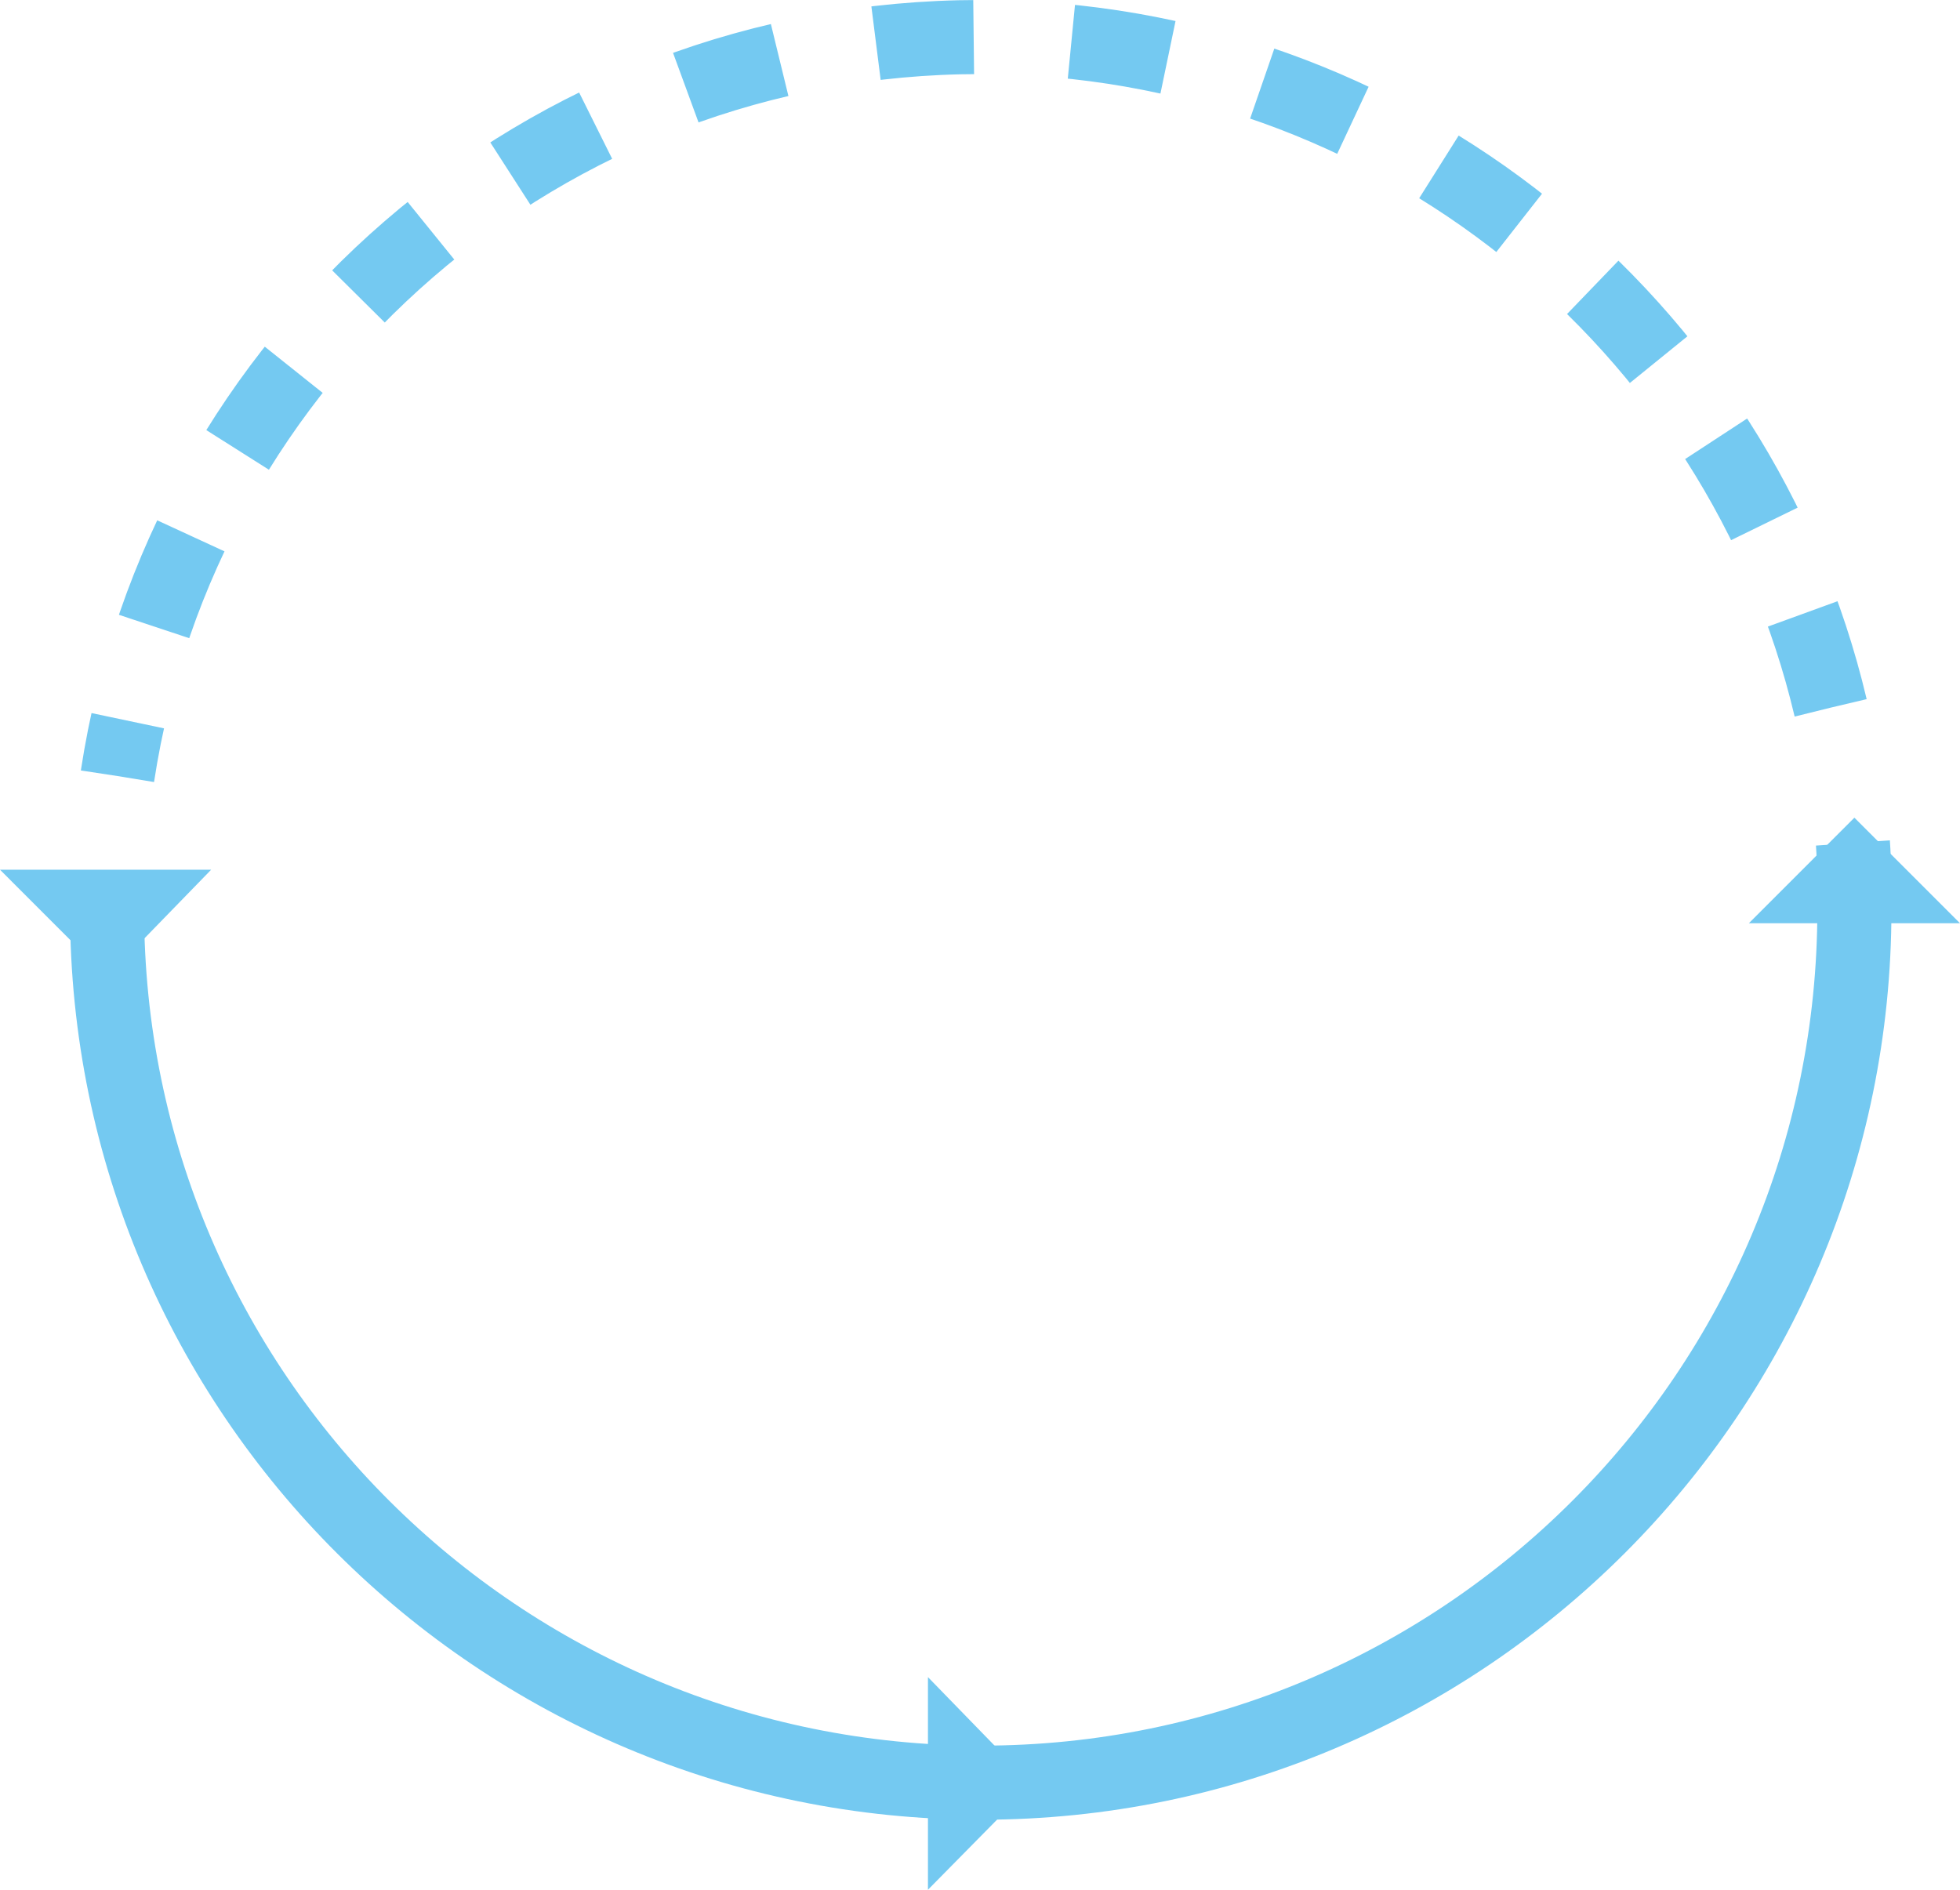
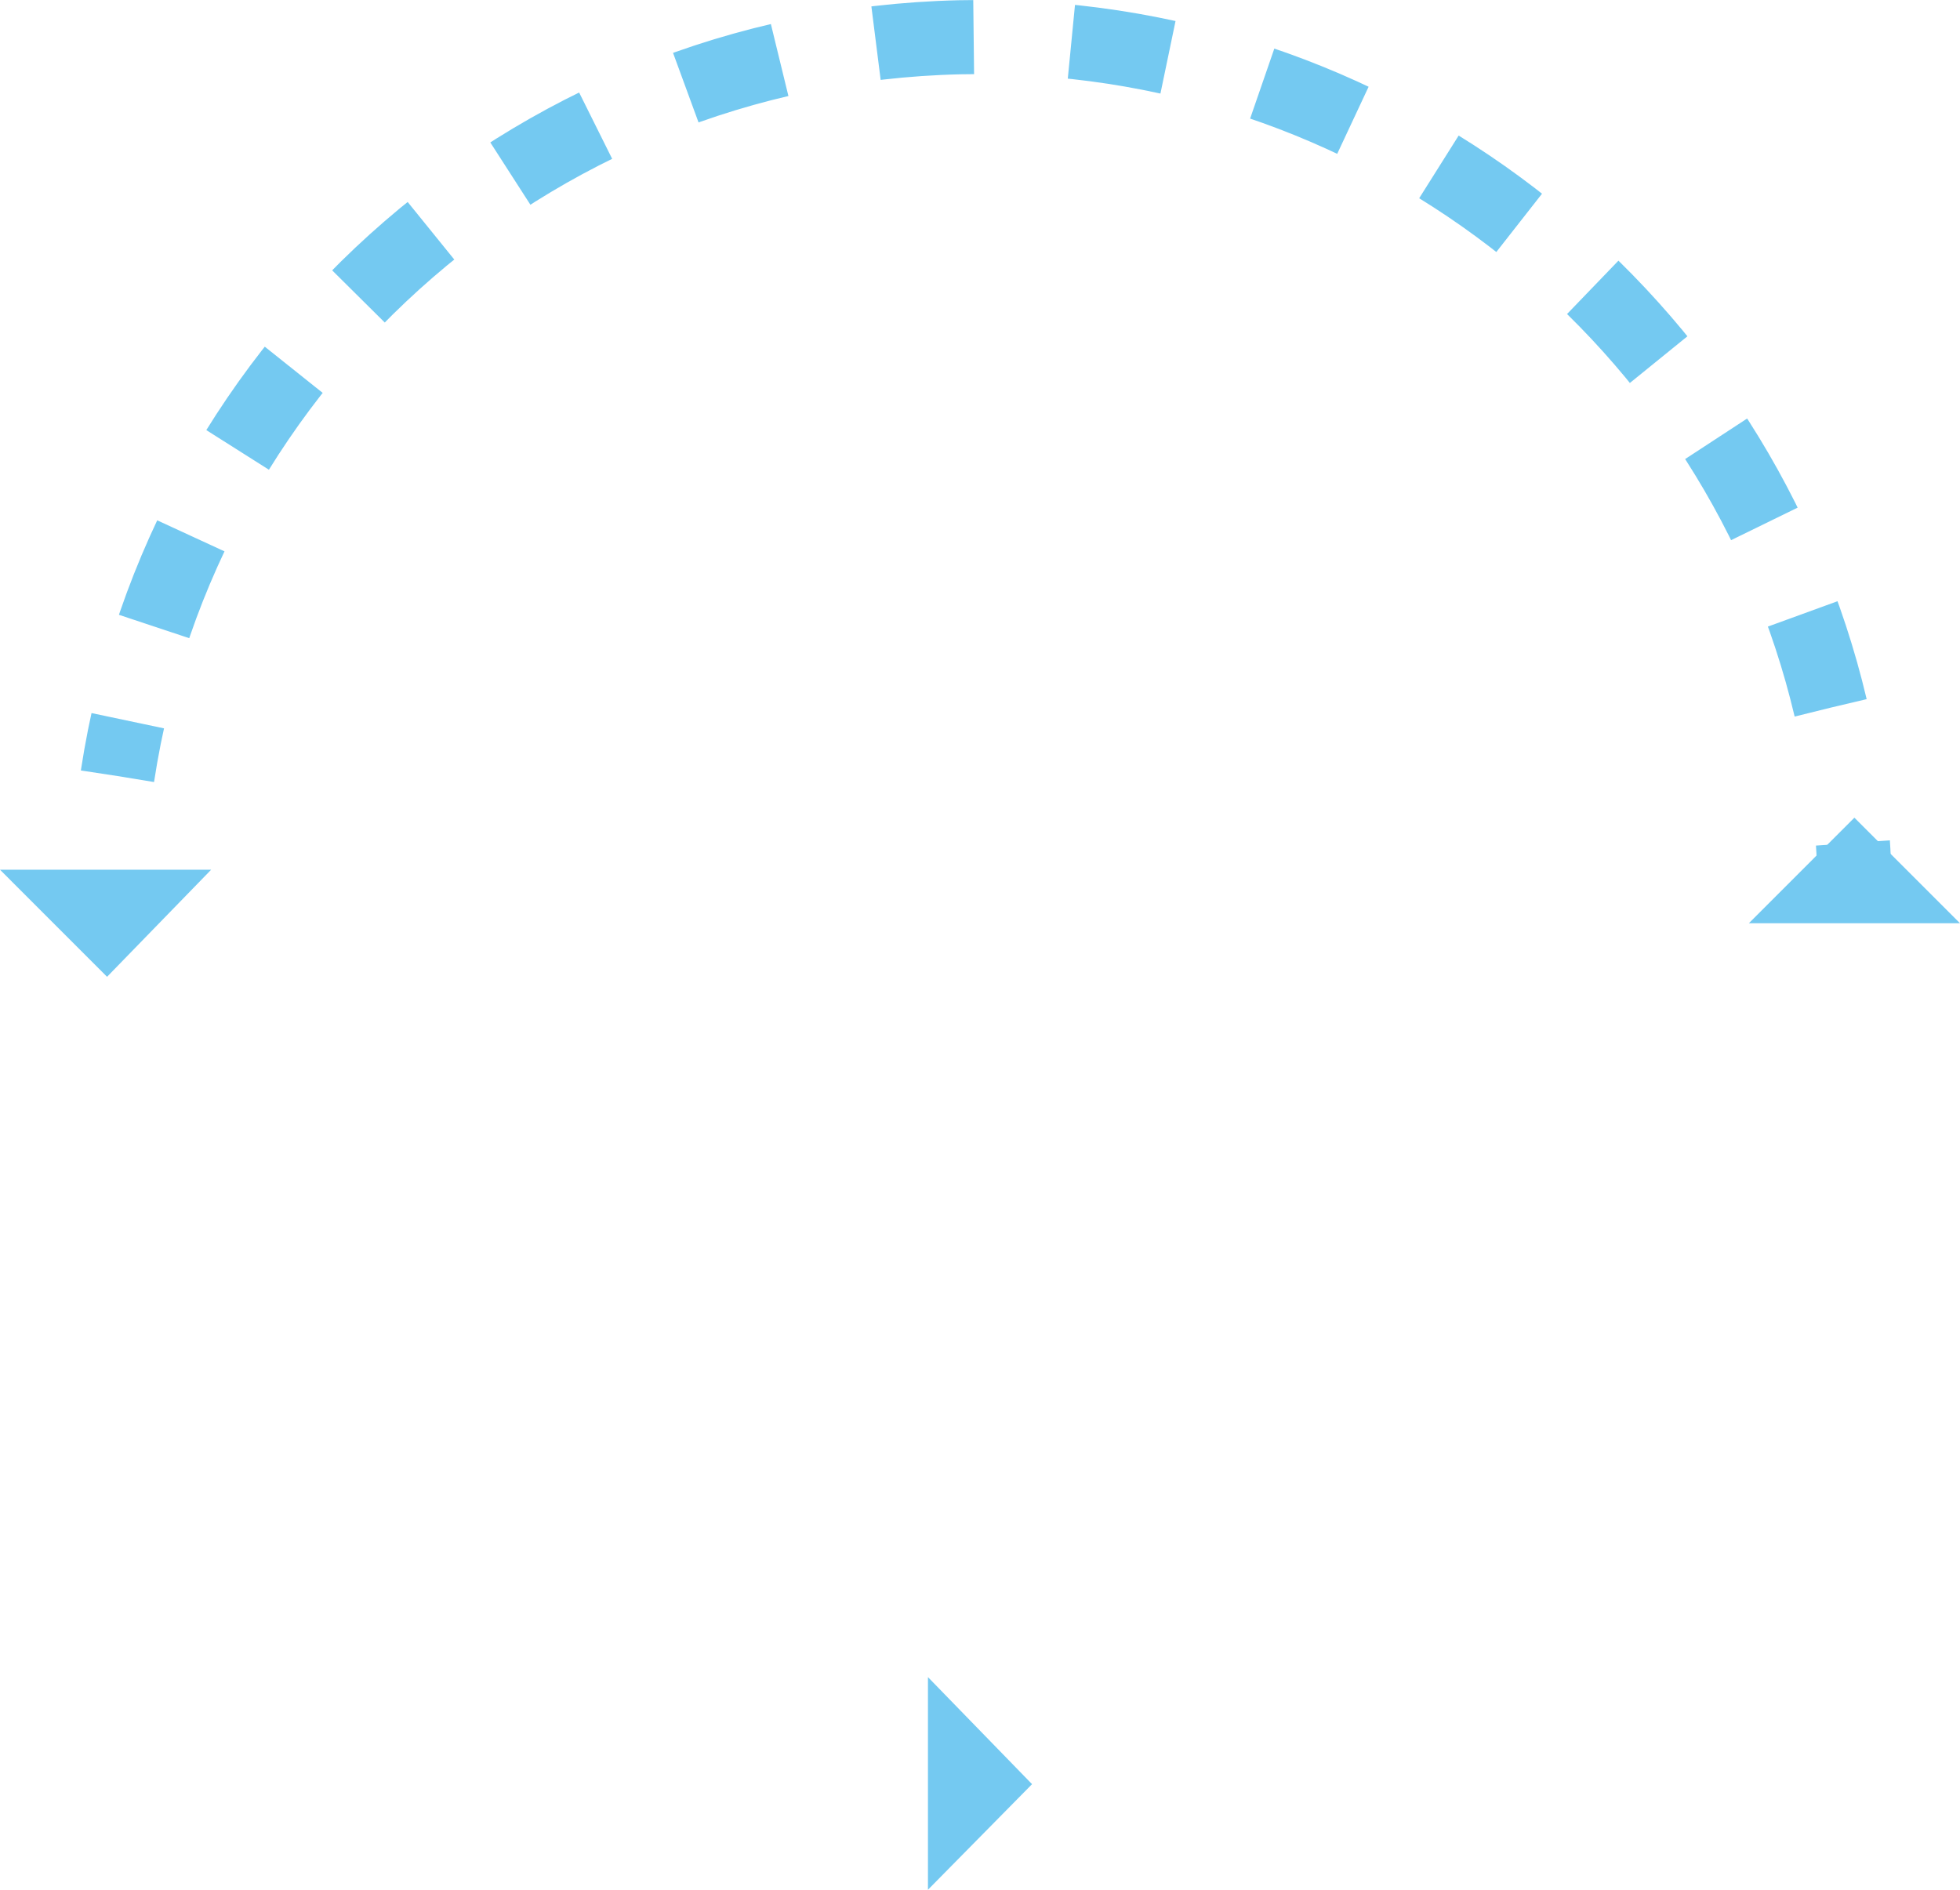
<svg xmlns="http://www.w3.org/2000/svg" version="1.0" id="Layer_1" x="0px" y="0px" width="132.273px" height="127.547px" viewBox="0 0 132.273 127.547" enable-background="new 0 0 132.273 127.547" xml:space="preserve">
  <g>
    <g>
      <path fill="none" stroke="#74C9F1" stroke-width="5" stroke-miterlimit="10" d="M125.146,61.409c0-1.505,0-3.109-0.1-4.515" />
      <path fill="none" stroke="#74C9F1" stroke-width="5" stroke-miterlimit="10" stroke-dasharray="6.606,6.606" d="M123.541,47.763    C117.421,21.869,94.038,2.5,66.136,2.5c-29.505,0-53.893,21.577-58.208,49.879" />
      <path fill="none" stroke="#74C9F1" stroke-width="5" stroke-miterlimit="10" d="M7.225,61.512" />
    </g>
  </g>
  <polygon fill="#74C9F1" points="62.624,113.196 69.649,120.421 62.624,127.547 " />
  <polygon fill="#74C9F1" points="14.25,58.701 7.225,65.928 0,58.701 " />
  <polygon fill="#74C9F1" points="118.023,62.314 125.146,55.189 132.273,62.314 " />
-   <path fill="none" stroke="#74C9F1" stroke-width="5" stroke-miterlimit="10" d="M125.146,61.409  c0,32.518-26.394,58.911-58.909,58.911c-32.517,0-59.012-26.294-59.012-58.911" />
</svg>